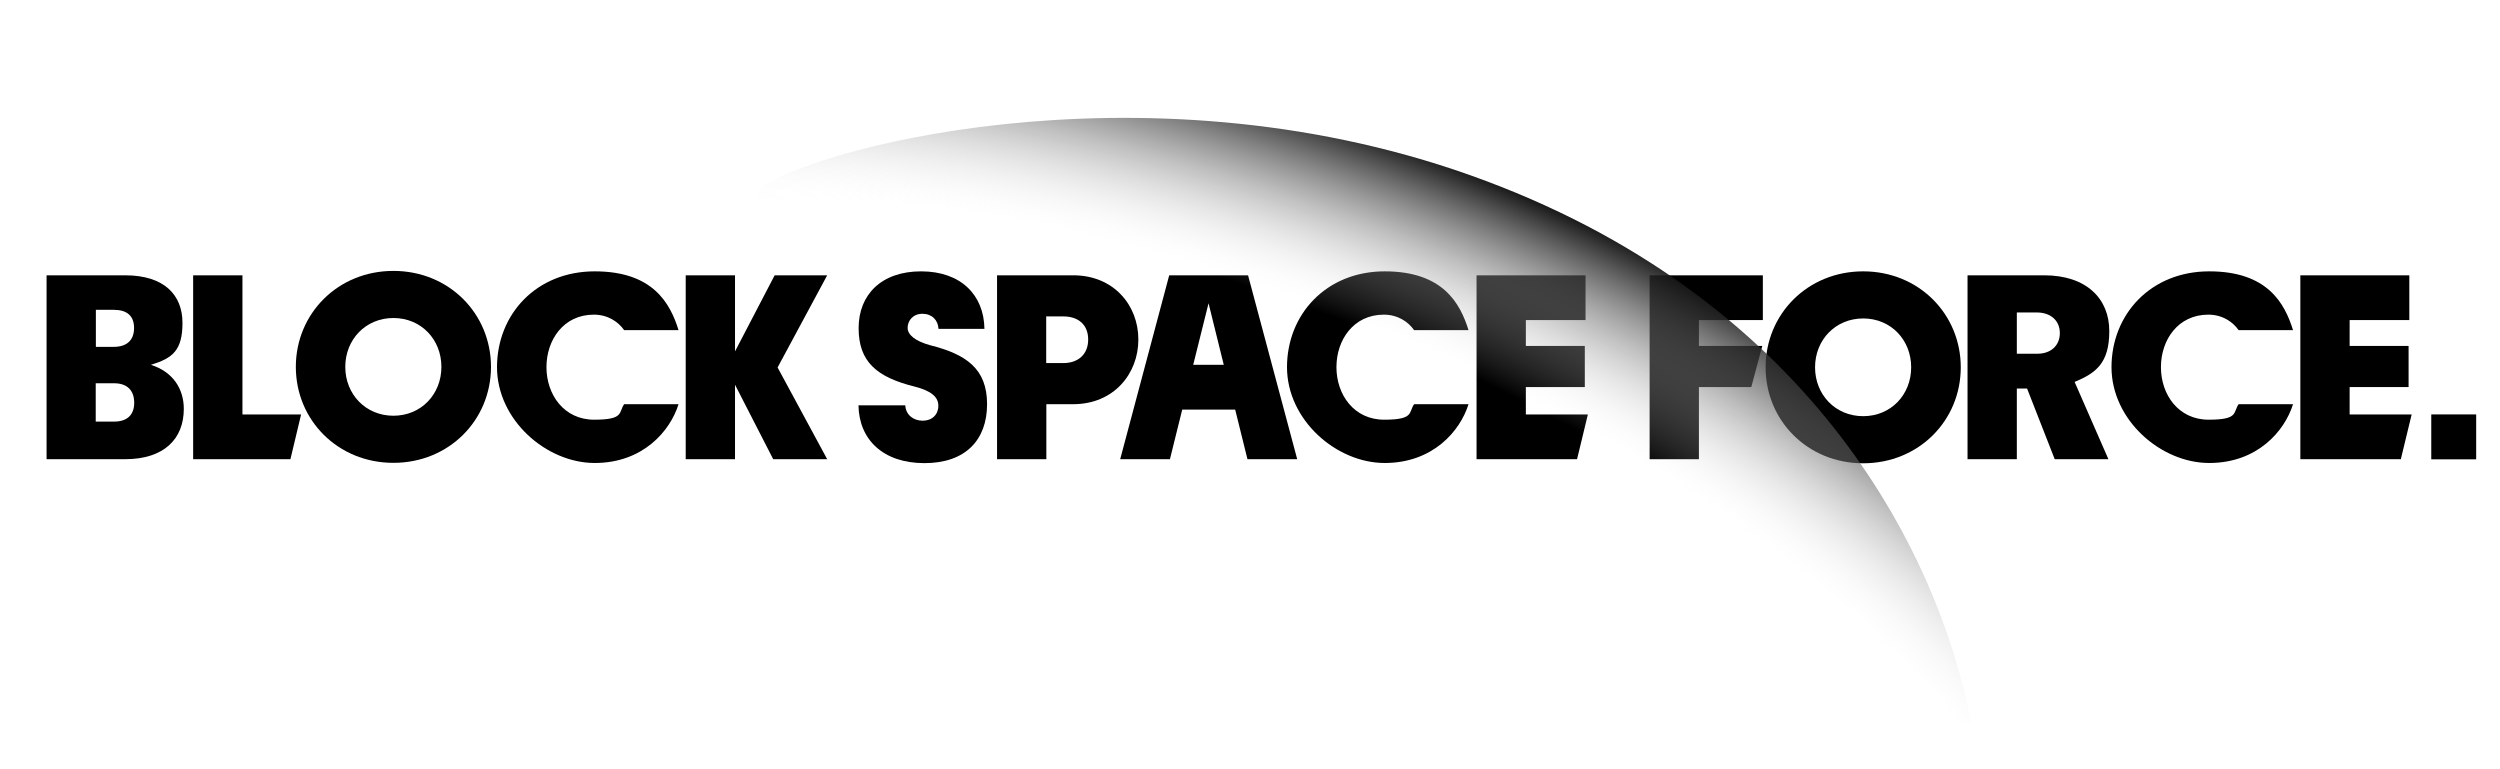
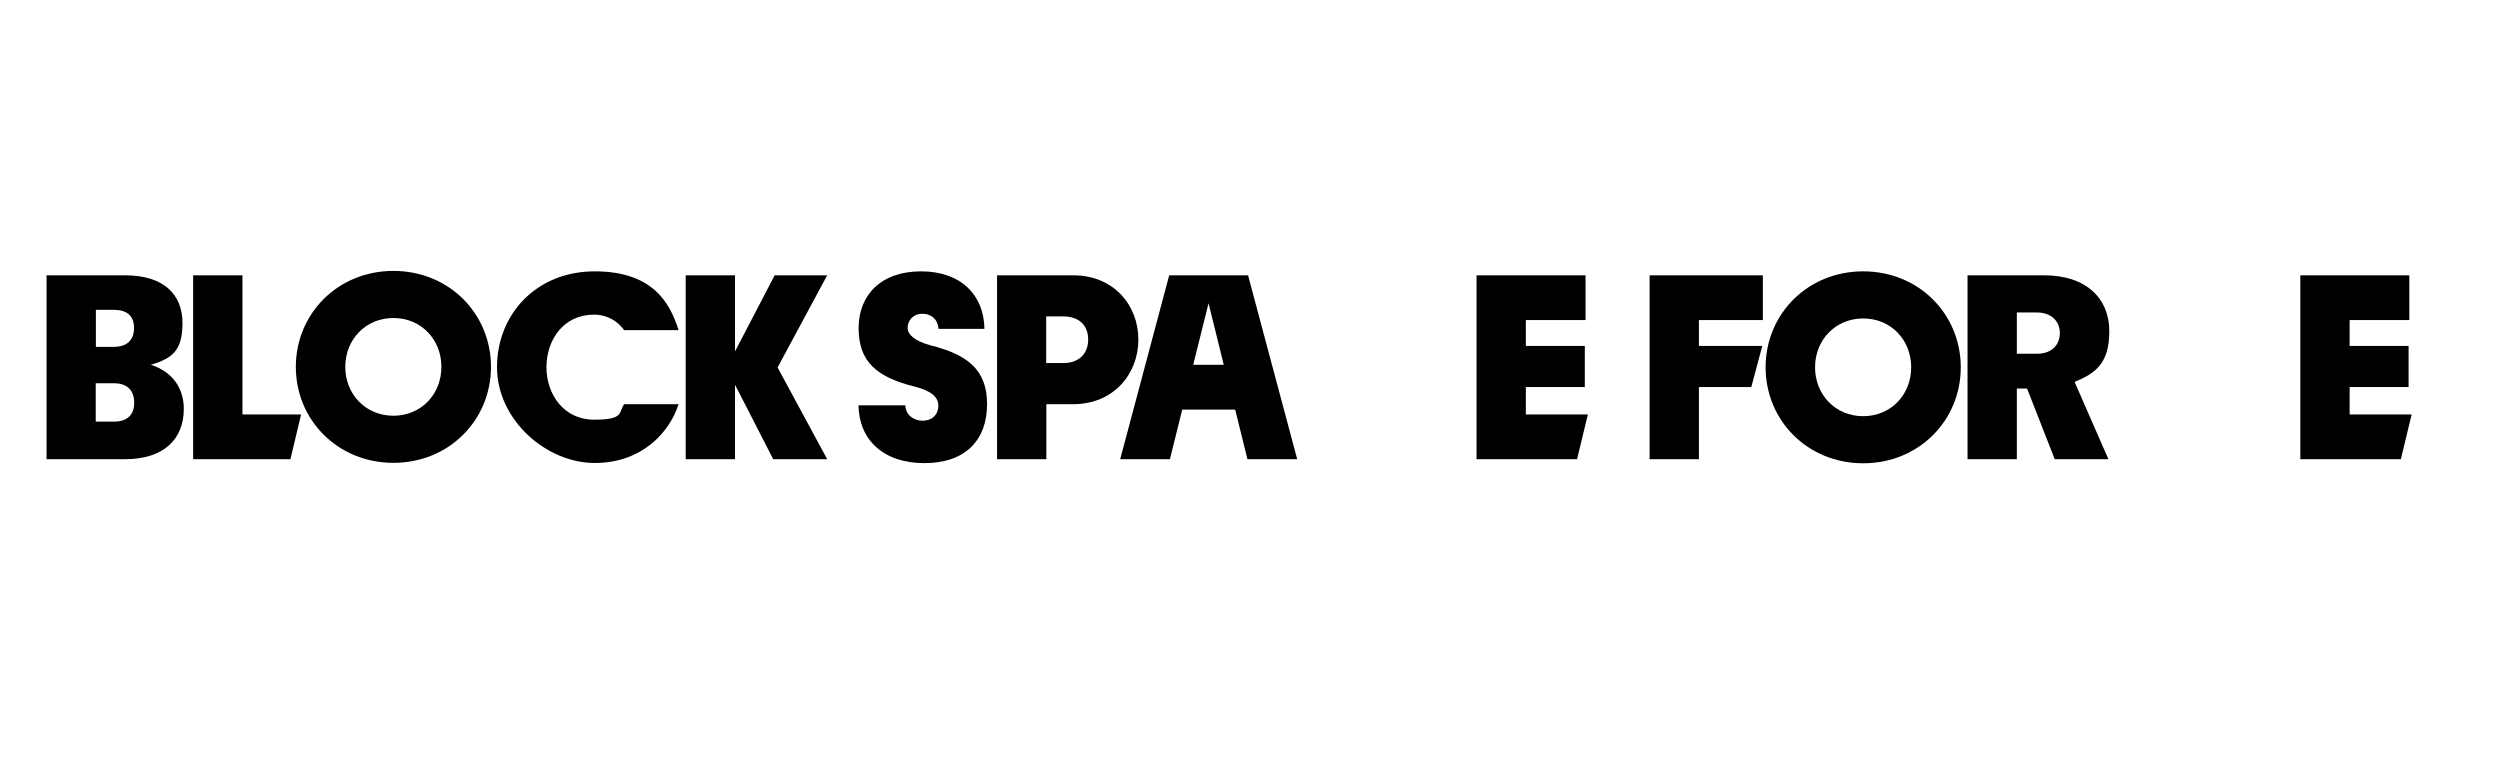
<svg xmlns="http://www.w3.org/2000/svg" width="221" height="68" viewBox="0 0 221 68" fill="none">
-   <path d="M218.894 36.635H214.924V40.605H218.894V36.635Z" fill="black" />
  <path d="M145.826 24.337H155.836V28.294H150.184V30.583H155.784L154.814 34.217H150.184V40.593H145.826V24.337Z" fill="black" />
  <path d="M156.08 32.471C156.08 27.776 159.779 23.987 164.706 23.987C169.633 23.987 173.332 27.776 173.332 32.471C173.332 37.165 169.633 40.954 164.706 40.954C159.779 40.954 156.08 37.165 156.08 32.471ZM168.948 32.471C168.948 30.052 167.163 28.151 164.706 28.151C162.249 28.151 160.451 30.052 160.451 32.471C160.451 34.889 162.249 36.79 164.706 36.79C167.163 36.79 168.948 34.889 168.948 32.471Z" fill="black" />
  <path d="M173.93 24.337H180.706C184.444 24.337 186.461 26.406 186.461 29.264C186.461 32.122 185.271 32.976 183.396 33.764L186.383 40.593H181.637L179.193 34.346H178.288V40.593H173.93V24.337ZM180.111 31.269C181.301 31.269 182.09 30.544 182.09 29.445C182.09 28.346 181.288 27.622 180.047 27.622H178.288V31.269H180.111Z" fill="black" />
-   <path d="M186.656 32.471C186.656 27.776 190.135 23.987 195.295 23.987C200.455 23.987 201.968 26.82 202.705 29.186H197.894C197.39 28.462 196.472 27.815 195.217 27.815C192.54 27.815 191.027 30.04 191.027 32.458C191.027 34.876 192.566 37.101 195.243 37.101C197.92 37.101 197.39 36.454 197.894 35.73H202.705C201.968 38.096 199.563 40.928 195.295 40.928C191.027 40.928 186.656 37.139 186.656 32.445V32.471Z" fill="black" />
  <path d="M203.35 24.337H212.984V28.294H207.708V30.583H212.919V34.217H207.708V36.636H213.191L212.234 40.593H203.35V24.337Z" fill="black" />
  <path d="M4.117 24.337H11.062C14.541 24.337 16.131 26.096 16.131 28.54C16.131 30.984 15.252 31.669 13.338 32.251C15.304 32.872 16.248 34.385 16.248 36.144C16.248 38.808 14.489 40.593 11.062 40.593H4.117V24.337ZM10.066 30.661C11.191 30.661 11.851 30.092 11.851 28.992C11.851 27.893 11.191 27.389 10.066 27.389H8.475V30.661H10.066ZM10.092 37.269C11.217 37.269 11.864 36.7 11.864 35.601C11.864 34.502 11.23 33.881 10.092 33.881H8.462V37.269H10.092Z" fill="black" />
  <path d="M17.074 24.337H21.432V36.636H26.618L25.674 40.593H17.074V24.337Z" fill="black" />
  <path d="M26.152 32.432C26.152 27.737 29.851 23.948 34.778 23.948C39.705 23.948 43.404 27.737 43.404 32.432C43.404 37.126 39.705 40.915 34.778 40.915C29.851 40.915 26.152 37.126 26.152 32.432ZM39.02 32.432C39.02 30.014 37.235 28.112 34.778 28.112C32.321 28.112 30.523 30.014 30.523 32.432C30.523 34.85 32.321 36.751 34.778 36.751C37.235 36.751 39.02 34.85 39.02 32.432Z" fill="black" />
  <path d="M43.935 32.471C43.935 27.776 47.414 23.987 52.574 23.987C57.734 23.987 59.247 26.82 59.984 29.186H55.174C54.669 28.462 53.751 27.815 52.497 27.815C49.82 27.815 48.307 30.04 48.307 32.458C48.307 34.876 49.846 37.101 52.523 37.101C55.2 37.101 54.669 36.454 55.174 35.73H59.984C59.247 38.096 56.842 40.928 52.574 40.928C48.307 40.928 43.935 37.139 43.935 32.445V32.471Z" fill="black" />
  <path d="M64.975 34.01V40.593H60.617V24.337H64.975V31.062L68.48 24.337H73.123L68.739 32.484L73.123 40.593H68.351L64.975 34.01Z" fill="black" />
  <path d="M75.863 35.833H80.028C80.066 36.661 80.739 37.191 81.566 37.191C82.394 37.191 82.95 36.648 82.95 35.872C82.95 35.096 82.329 34.553 80.868 34.178C77.467 33.337 75.902 31.954 75.902 29.005C75.902 26.056 77.907 23.987 81.424 23.987C84.942 23.987 86.985 26.082 87.024 29.07H82.963C82.924 28.294 82.381 27.738 81.54 27.738C80.7 27.738 80.234 28.358 80.234 28.979C80.234 29.6 80.907 30.156 82.226 30.518C85.407 31.32 87.257 32.587 87.257 35.73C87.257 38.872 85.368 40.941 81.722 40.941C78.075 40.941 75.941 38.872 75.889 35.833H75.863Z" fill="black" />
  <path d="M88.139 24.337H94.876C98.446 24.337 100.631 26.975 100.631 30.014C100.631 33.053 98.446 35.73 94.876 35.73H92.497V40.593H88.139V24.337ZM93.997 32.096C95.316 32.096 96.195 31.32 96.195 30.014C96.195 28.708 95.329 27.971 93.997 27.971H92.484V32.096H93.997Z" fill="black" />
  <path d="M103.332 24.337H110.328L114.673 40.593H110.276L109.19 36.209H104.509L103.422 40.593H99.025L103.358 24.337H103.332ZM108.181 32.251L106.836 26.807L105.479 32.251H108.181Z" fill="black" />
-   <path d="M113.77 32.471C113.77 27.776 117.248 23.987 122.408 23.987C127.568 23.987 129.081 26.82 129.818 29.186H125.008C124.503 28.462 123.585 27.815 122.331 27.815C119.654 27.815 118.141 30.04 118.141 32.458C118.141 34.876 119.68 37.101 122.357 37.101C125.033 37.101 124.503 36.454 125.008 35.73H129.818C129.081 38.096 126.676 40.928 122.408 40.928C118.141 40.928 113.77 37.139 113.77 32.445V32.471Z" fill="black" />
  <path d="M130.527 24.337H140.162V28.294H134.885V30.583H140.097V34.217H134.885V36.636H140.369L139.412 40.593H130.527V24.337Z" fill="black" />
-   <path d="M130 15.5C159.65 26.054 171.24 48.335 174.24 63.834L67 63.835V16.836C70.5 13.501 100.5 5 130 15.5Z" fill="url(#paint0_radial_1535_16703)" />
  <defs>
    <radialGradient id="paint0_radial_1535_16703" cx="0" cy="0" r="1" gradientUnits="userSpaceOnUse" gradientTransform="translate(105.5 64.835) rotate(-68.484) scale(55.895 116.728)">
      <stop stop-color="white" stop-opacity="0" />
      <stop offset="0.693" stop-color="white" stop-opacity="0" />
      <stop offset="1" />
    </radialGradient>
  </defs>
</svg>